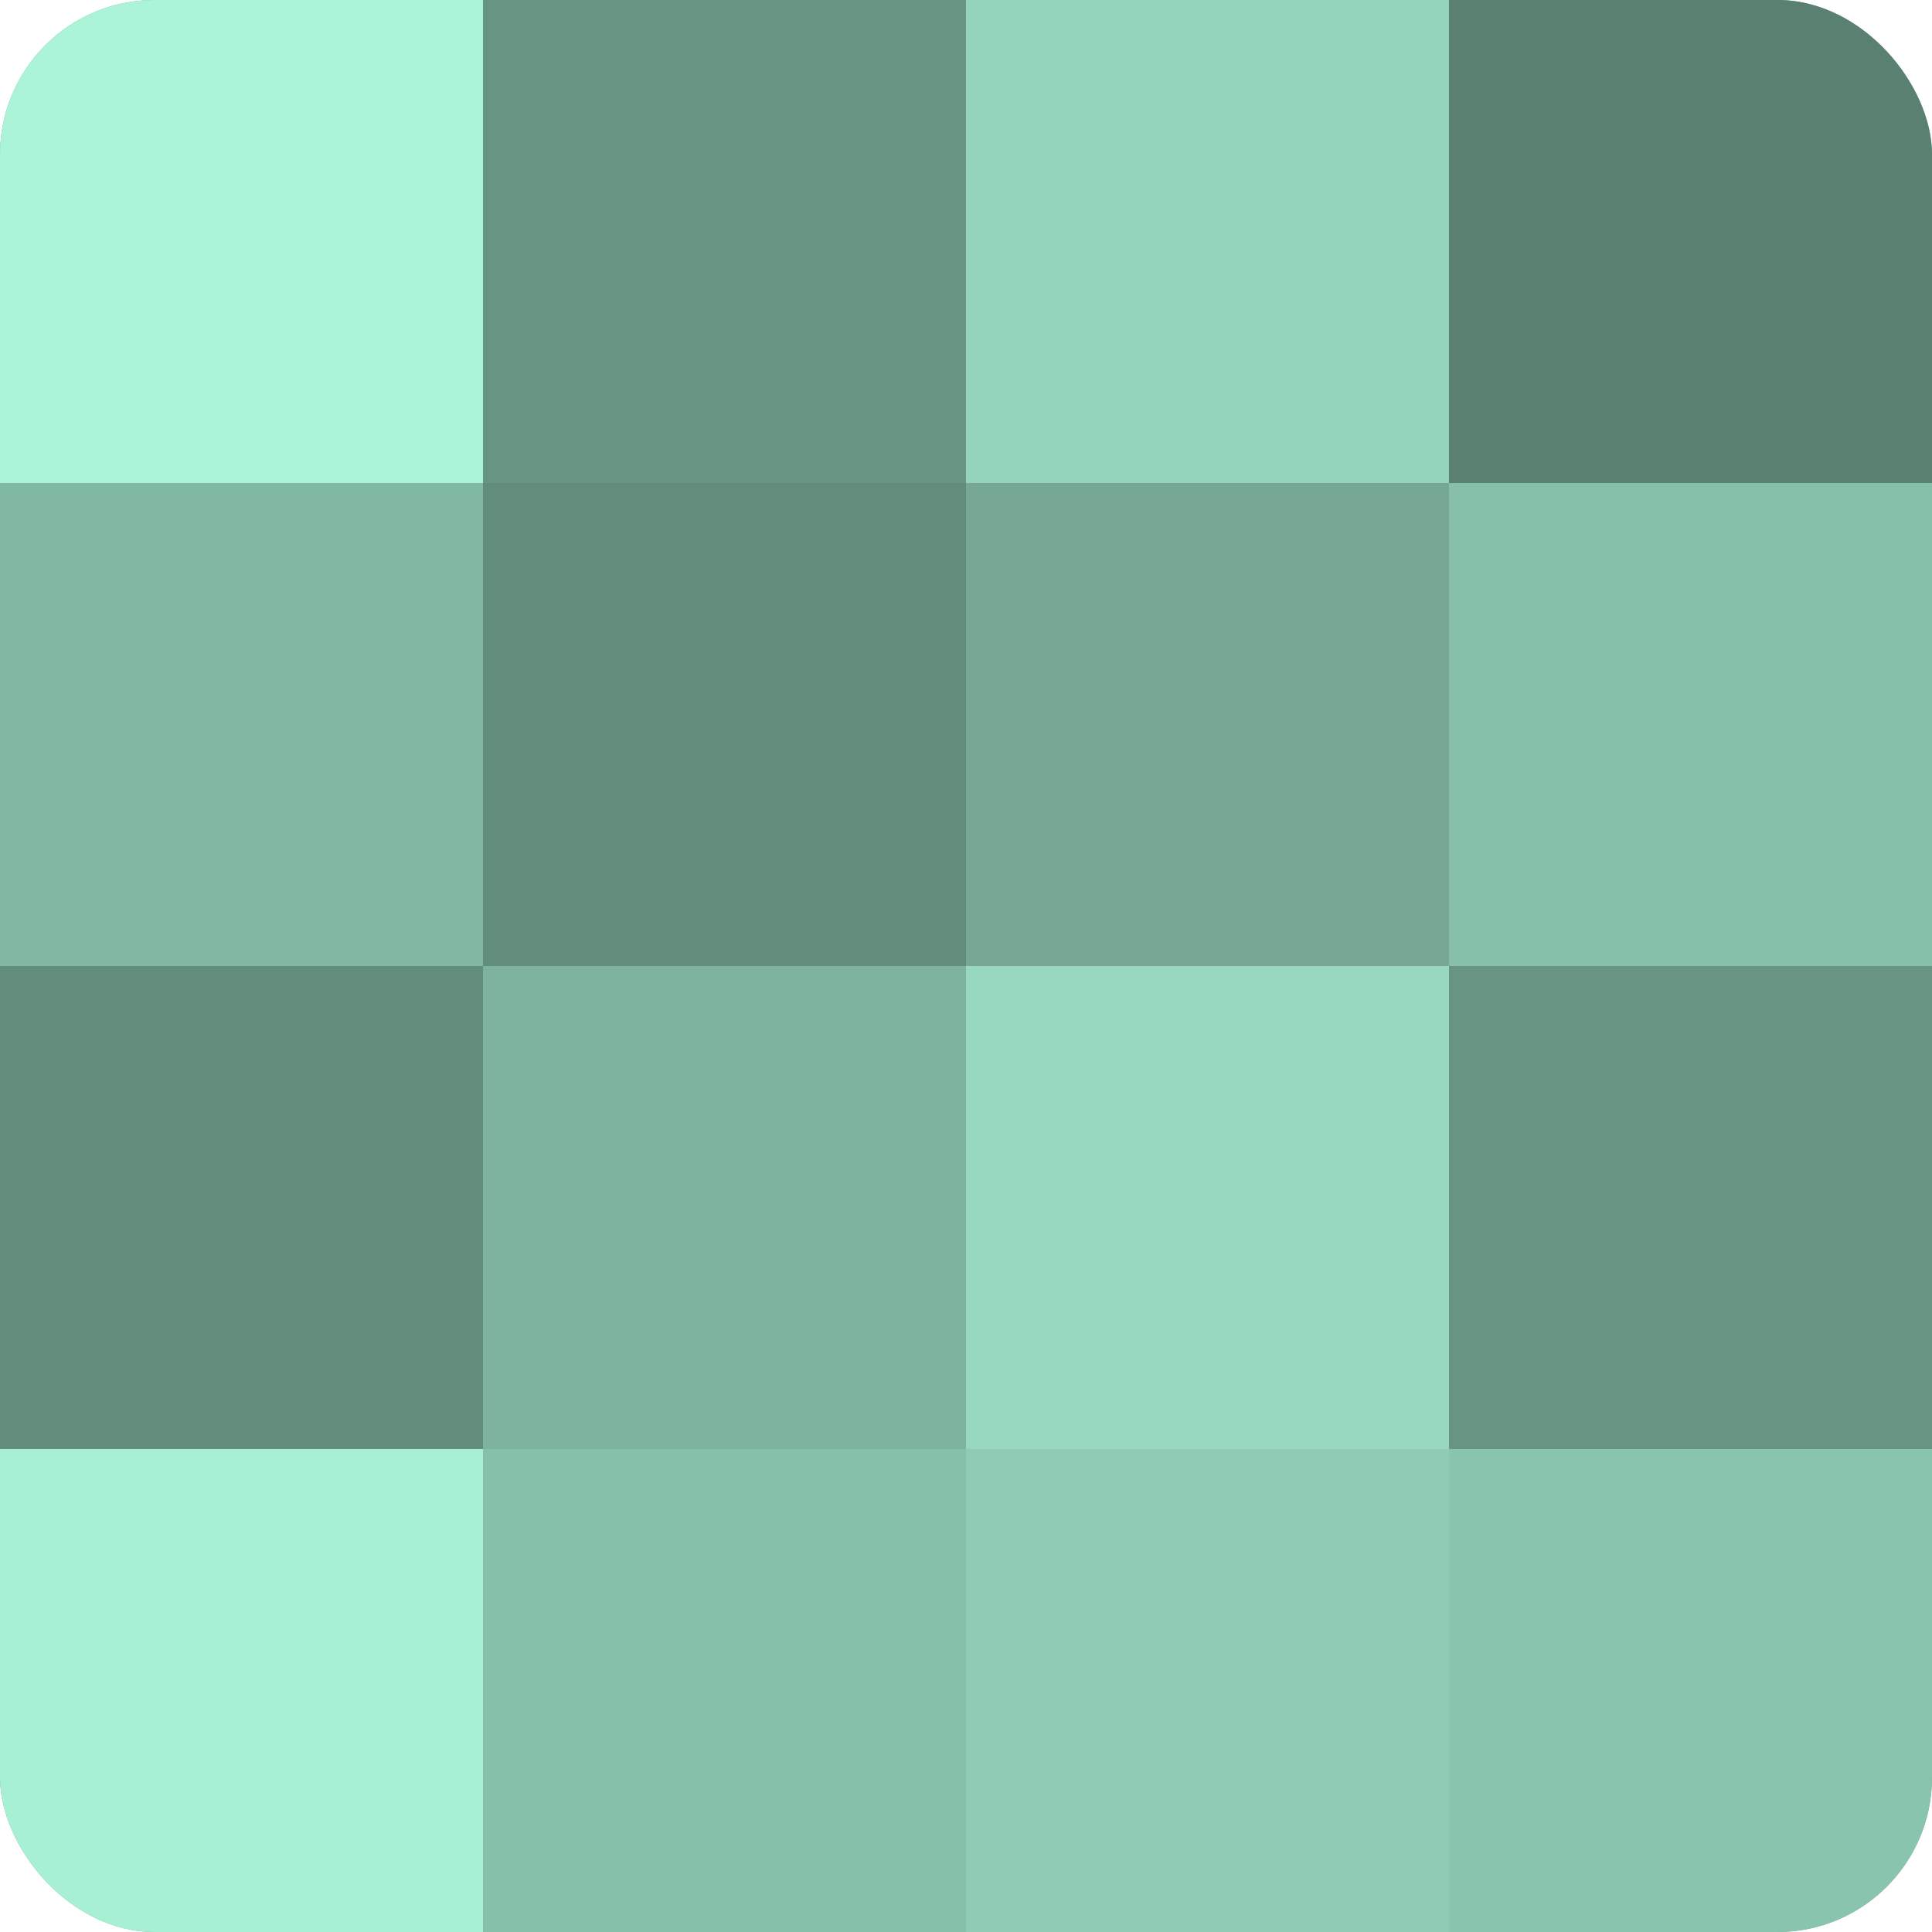
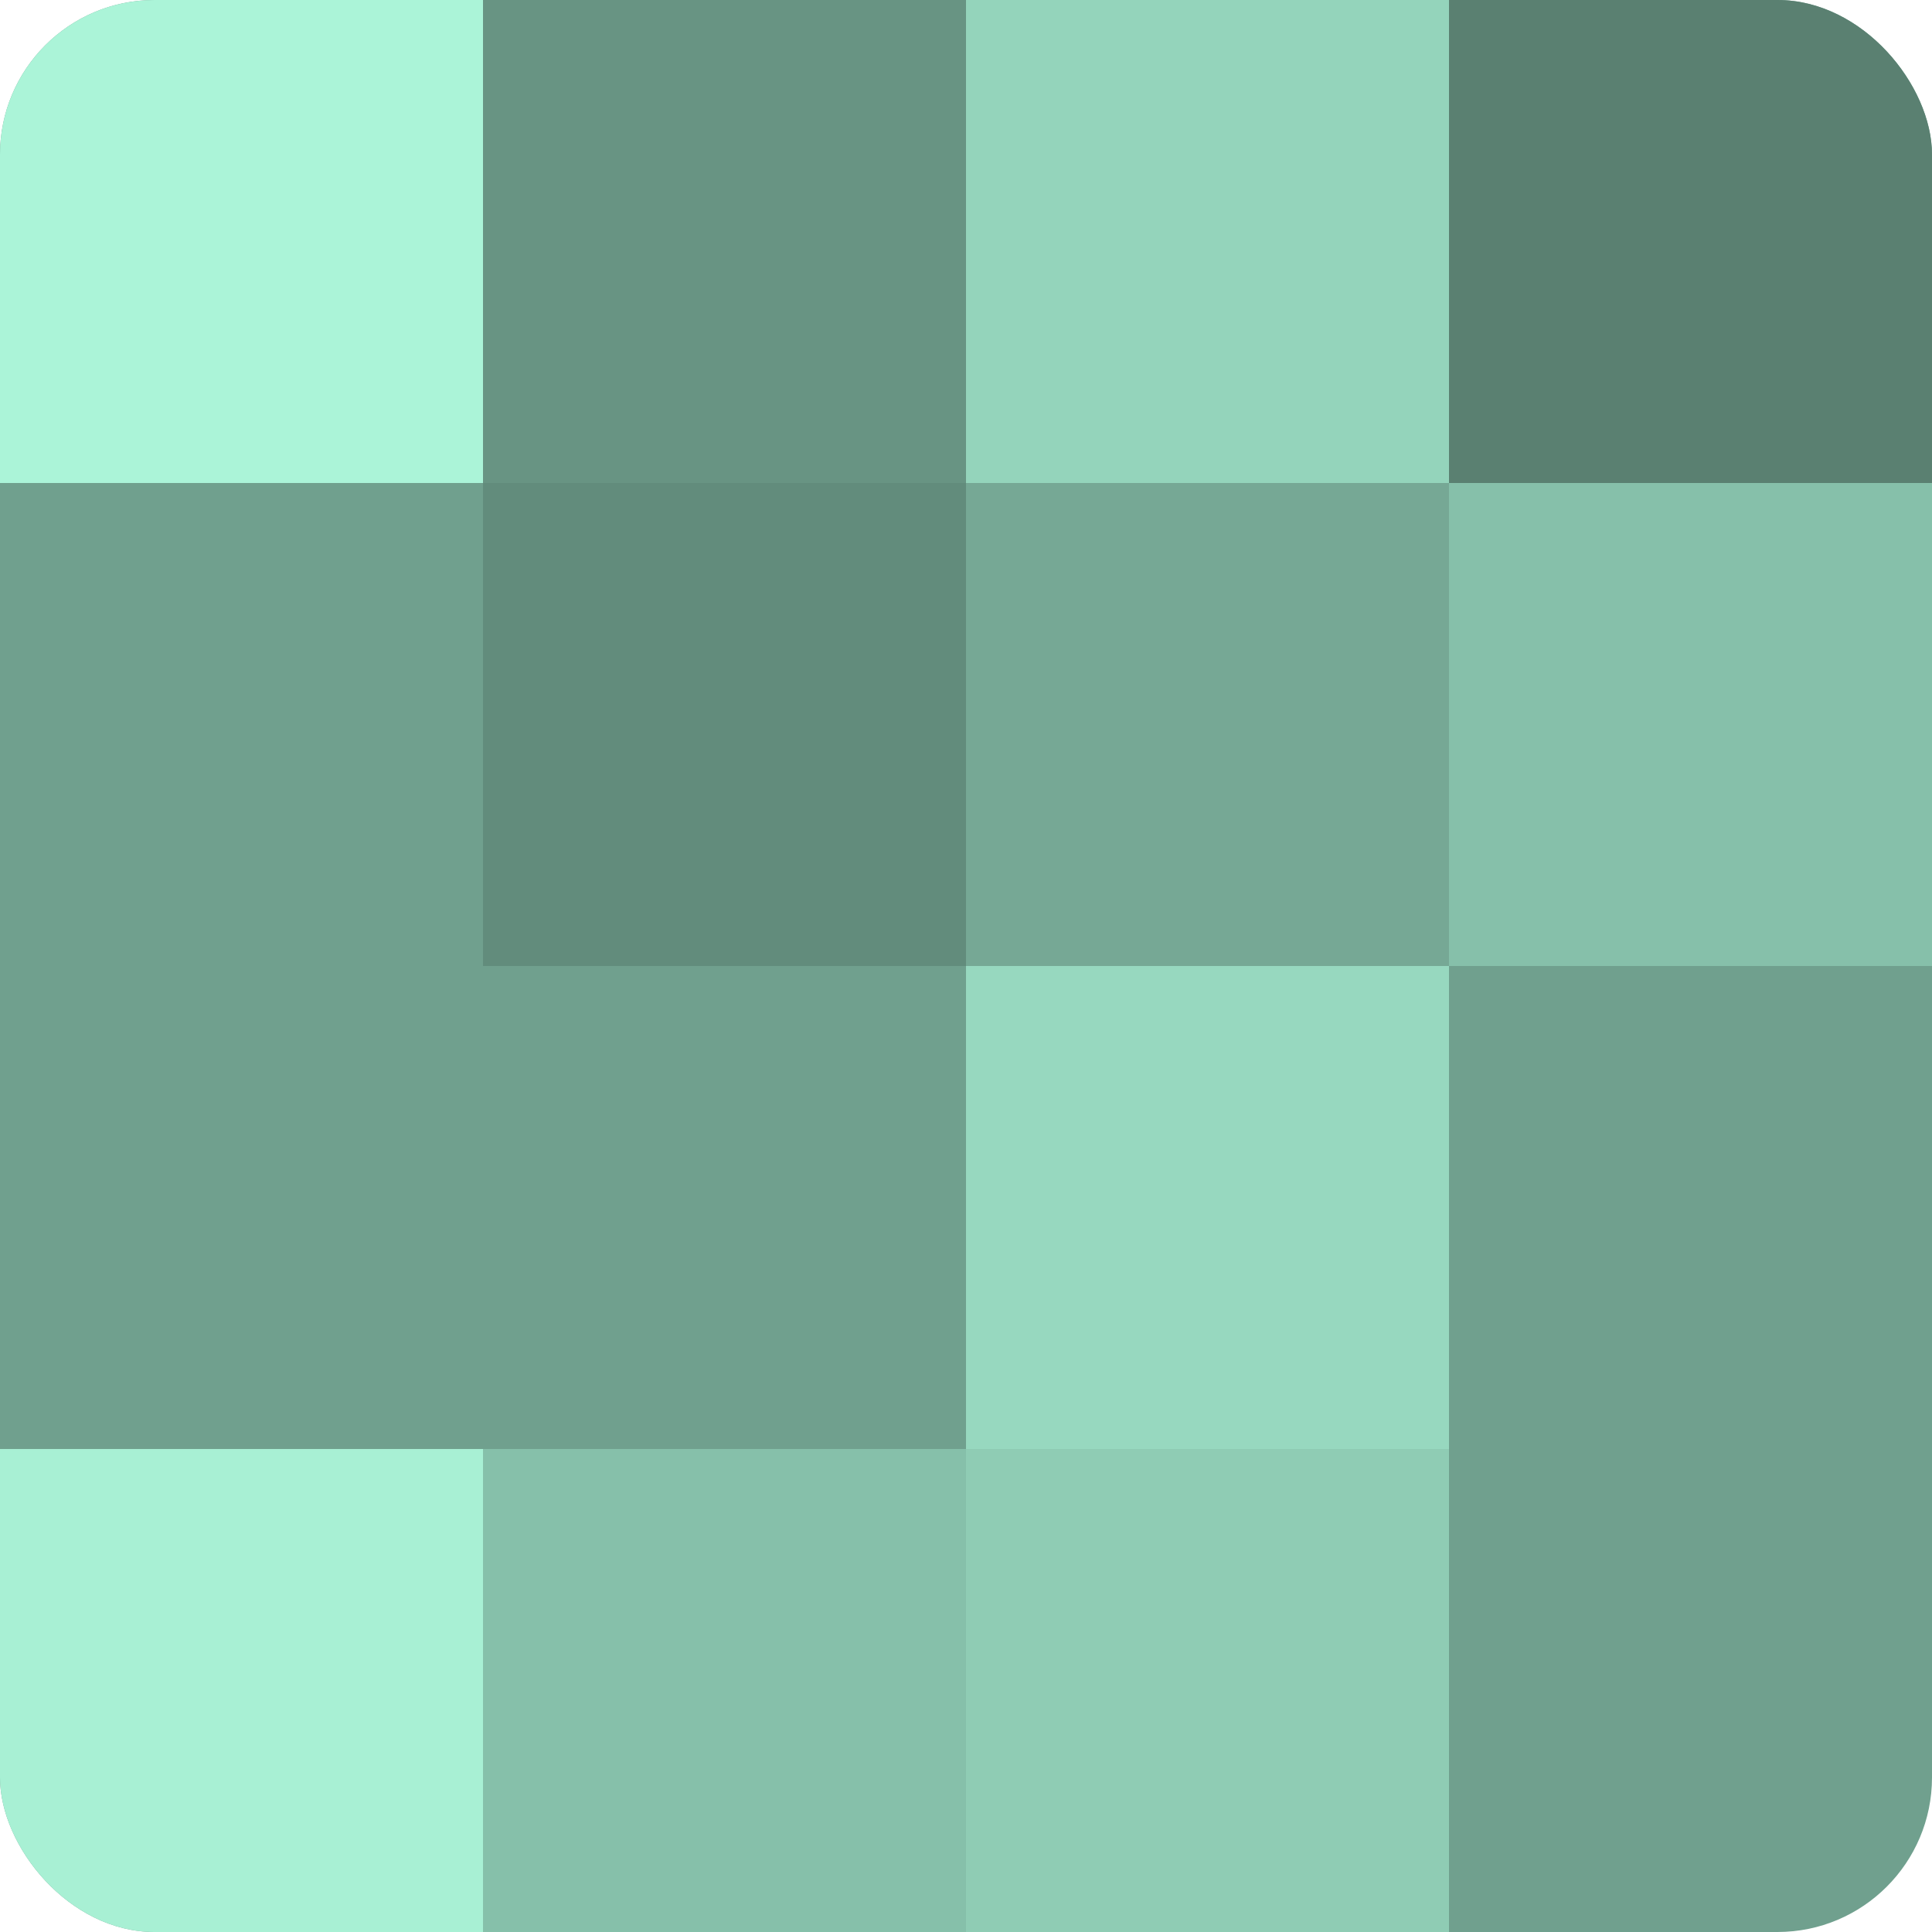
<svg xmlns="http://www.w3.org/2000/svg" width="60" height="60" viewBox="0 0 100 100" preserveAspectRatio="xMidYMid meet">
  <defs>
    <clipPath id="c" width="100" height="100">
      <rect width="100" height="100" rx="8" ry="8" />
    </clipPath>
  </defs>
  <g clip-path="url(#c)">
    <rect width="100" height="100" fill="#70a08e" />
    <rect width="25" height="25" fill="#abf4d8" />
-     <rect y="25" width="25" height="25" fill="#81b8a3" />
-     <rect y="50" width="25" height="25" fill="#628c7c" />
    <rect y="75" width="25" height="25" fill="#a8f0d4" />
    <rect x="25" width="25" height="25" fill="#689483" />
    <rect x="25" y="25" width="25" height="25" fill="#628c7c" />
-     <rect x="25" y="50" width="25" height="25" fill="#7eb49f" />
    <rect x="25" y="75" width="25" height="25" fill="#86c0aa" />
    <rect x="50" width="25" height="25" fill="#94d4bb" />
    <rect x="50" y="25" width="25" height="25" fill="#76a895" />
    <rect x="50" y="50" width="25" height="25" fill="#97d8bf" />
    <rect x="50" y="75" width="25" height="25" fill="#8fccb4" />
    <rect x="75" width="25" height="25" fill="#5a8071" />
    <rect x="75" y="25" width="25" height="25" fill="#86c0aa" />
-     <rect x="75" y="50" width="25" height="25" fill="#689483" />
-     <rect x="75" y="75" width="25" height="25" fill="#89c4ad" />
  </g>
</svg>